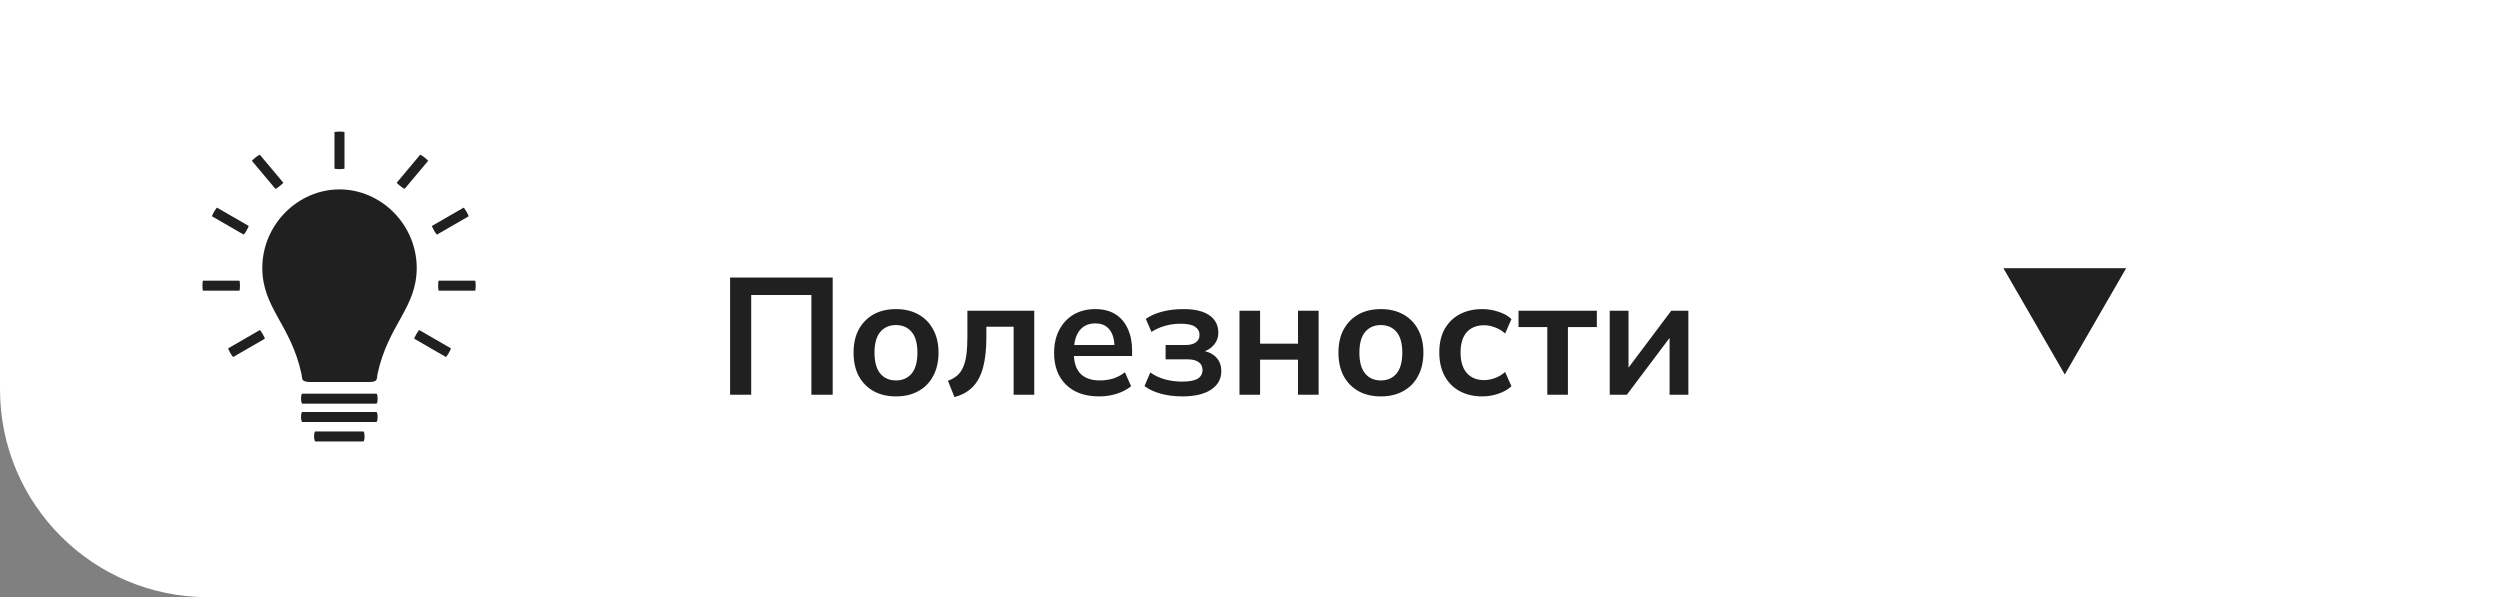
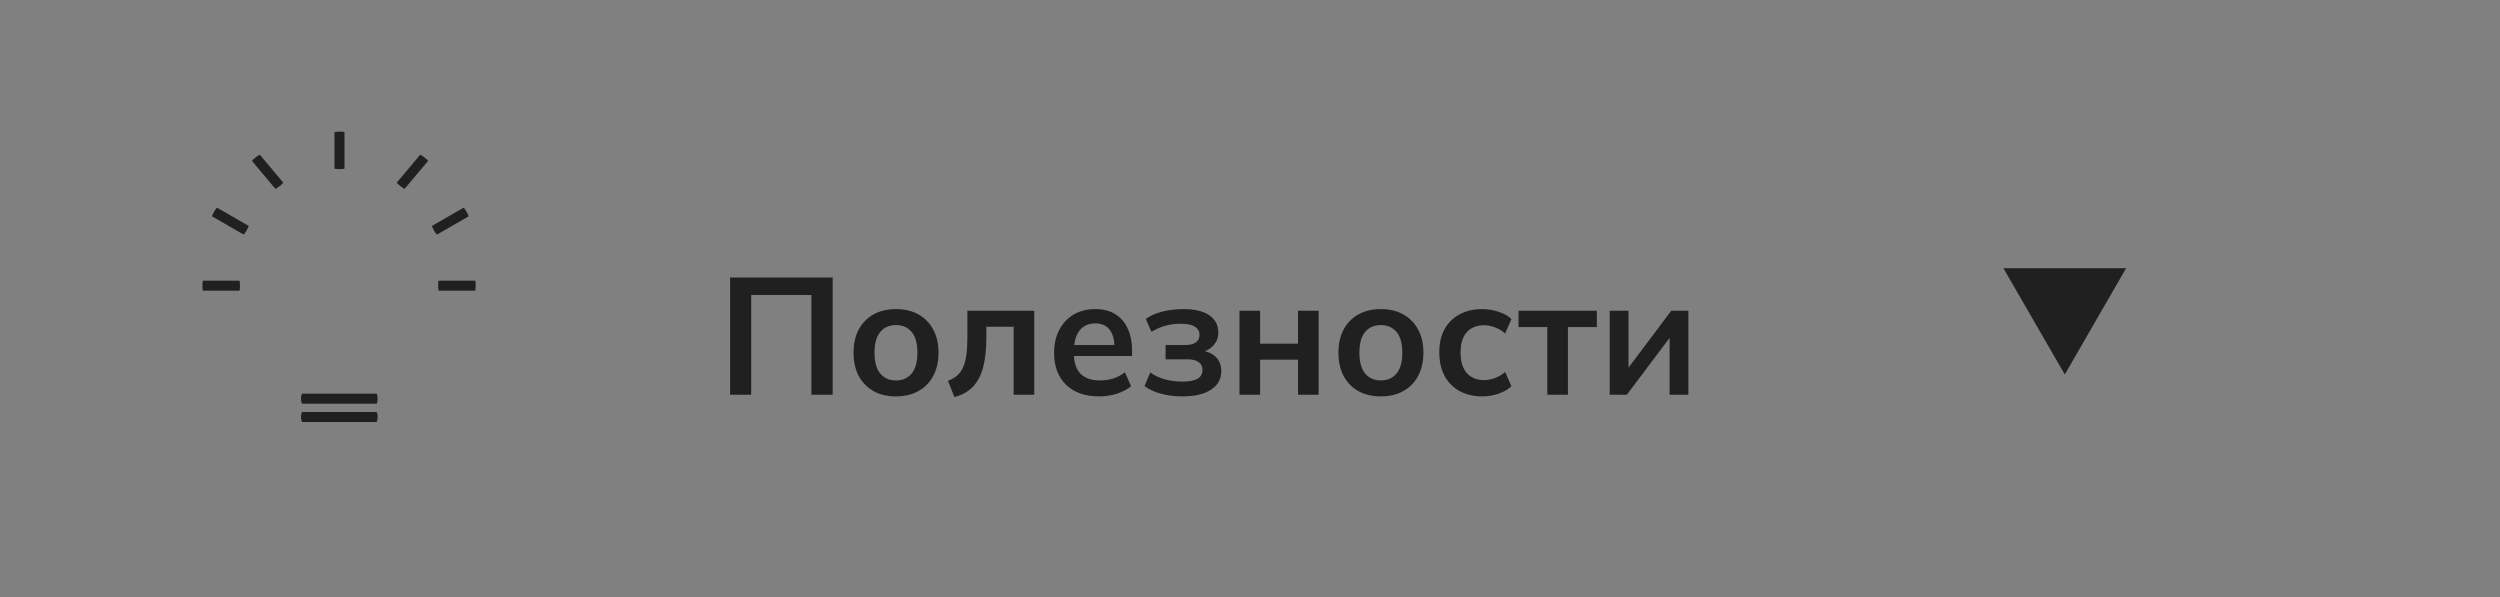
<svg xmlns="http://www.w3.org/2000/svg" width="247" height="59" viewBox="0 0 247 59" fill="none">
  <rect x="0" y="0" width="247" height="59" fill="#808080" stroke="none" />
-   <path d="M0 0H247V59H20.536C9.194 59 0 49.806 0 38.464V0Z" fill="white" />
  <path d="M72.133 39V27.418H82.27V39H80.167V29.143H74.219V39H72.133ZM88.52 39.164C87.666 39.164 86.927 38.989 86.302 38.639C85.678 38.288 85.191 37.79 84.84 37.144C84.501 36.497 84.331 35.731 84.331 34.843C84.331 33.956 84.501 33.195 84.84 32.56C85.191 31.914 85.678 31.415 86.302 31.065C86.927 30.714 87.666 30.539 88.52 30.539C89.375 30.539 90.114 30.714 90.738 31.065C91.373 31.415 91.861 31.914 92.2 32.56C92.551 33.195 92.726 33.956 92.726 34.843C92.726 35.731 92.551 36.497 92.2 37.144C91.861 37.79 91.373 38.288 90.738 38.639C90.114 38.989 89.375 39.164 88.52 39.164ZM88.52 37.587C89.166 37.587 89.681 37.363 90.065 36.913C90.448 36.453 90.64 35.764 90.64 34.843C90.64 33.923 90.448 33.239 90.065 32.79C89.681 32.341 89.166 32.116 88.52 32.116C87.874 32.116 87.359 32.341 86.976 32.79C86.593 33.239 86.401 33.923 86.401 34.843C86.401 35.764 86.593 36.453 86.976 36.913C87.359 37.363 87.874 37.587 88.52 37.587ZM94.298 39.23L93.657 37.62C94.019 37.489 94.32 37.319 94.561 37.111C94.813 36.892 95.01 36.618 95.152 36.289C95.306 35.95 95.415 35.533 95.481 35.041C95.547 34.537 95.579 33.94 95.579 33.25V30.703H102.184V39H100.147V32.281H97.452V33.316C97.452 34.509 97.343 35.512 97.124 36.322C96.905 37.122 96.565 37.757 96.105 38.228C95.645 38.699 95.043 39.033 94.298 39.23ZM108.597 39.164C107.206 39.164 106.117 38.781 105.328 38.014C104.539 37.248 104.145 36.196 104.145 34.86C104.145 33.995 104.315 33.239 104.654 32.593C104.994 31.947 105.465 31.443 106.067 31.081C106.681 30.72 107.393 30.539 108.203 30.539C109.003 30.539 109.671 30.709 110.207 31.048C110.744 31.388 111.149 31.864 111.423 32.478C111.708 33.091 111.85 33.808 111.85 34.63V35.172H105.804V34.088H110.388L110.109 34.318C110.109 33.551 109.945 32.965 109.616 32.56C109.298 32.155 108.833 31.952 108.219 31.952C107.54 31.952 107.015 32.193 106.642 32.675C106.281 33.157 106.1 33.83 106.1 34.696V34.909C106.1 35.807 106.319 36.481 106.757 36.93C107.206 37.368 107.836 37.587 108.647 37.587C109.118 37.587 109.556 37.527 109.961 37.406C110.377 37.275 110.771 37.067 111.144 36.782L111.752 38.162C111.357 38.48 110.886 38.726 110.339 38.901C109.791 39.077 109.211 39.164 108.597 39.164ZM116.804 39.164C116.059 39.164 115.358 39.077 114.701 38.901C114.055 38.726 113.513 38.474 113.075 38.146L113.65 36.798C114.055 37.094 114.526 37.319 115.063 37.472C115.61 37.625 116.185 37.702 116.788 37.702C117.489 37.702 117.998 37.609 118.315 37.423C118.644 37.226 118.808 36.941 118.808 36.569C118.808 36.218 118.682 35.955 118.43 35.78C118.179 35.594 117.806 35.501 117.313 35.501H115.161V34.088H117.116C117.565 34.088 117.91 34 118.151 33.825C118.392 33.65 118.513 33.403 118.513 33.086C118.513 32.746 118.365 32.478 118.069 32.281C117.784 32.083 117.313 31.985 116.656 31.985C116.087 31.985 115.566 32.056 115.095 32.198C114.624 32.33 114.181 32.527 113.765 32.79L113.206 31.508C113.655 31.191 114.197 30.95 114.833 30.785C115.479 30.621 116.18 30.539 116.935 30.539C118.042 30.539 118.89 30.742 119.482 31.147C120.073 31.552 120.369 32.127 120.369 32.872C120.369 33.376 120.194 33.808 119.843 34.17C119.504 34.531 119.044 34.756 118.463 34.843V34.614C119.142 34.657 119.679 34.86 120.073 35.221C120.468 35.583 120.665 36.07 120.665 36.684C120.665 37.439 120.331 38.042 119.663 38.491C118.995 38.94 118.042 39.164 116.804 39.164ZM122.46 39V30.703H124.497V33.956H128.243V30.703H130.28V39H128.243V35.533H124.497V39H122.46ZM136.427 39.164C135.573 39.164 134.834 38.989 134.209 38.639C133.585 38.288 133.098 37.79 132.747 37.144C132.408 36.497 132.238 35.731 132.238 34.843C132.238 33.956 132.408 33.195 132.747 32.56C133.098 31.914 133.585 31.415 134.209 31.065C134.834 30.714 135.573 30.539 136.427 30.539C137.282 30.539 138.021 30.714 138.645 31.065C139.281 31.415 139.768 31.914 140.107 32.56C140.458 33.195 140.633 33.956 140.633 34.843C140.633 35.731 140.458 36.497 140.107 37.144C139.768 37.79 139.281 38.288 138.645 38.639C138.021 38.989 137.282 39.164 136.427 39.164ZM136.427 37.587C137.074 37.587 137.588 37.363 137.972 36.913C138.355 36.453 138.547 35.764 138.547 34.843C138.547 33.923 138.355 33.239 137.972 32.79C137.588 32.341 137.074 32.116 136.427 32.116C135.781 32.116 135.266 32.341 134.883 32.79C134.5 33.239 134.308 33.923 134.308 34.843C134.308 35.764 134.5 36.453 134.883 36.913C135.266 37.363 135.781 37.587 136.427 37.587ZM146.456 39.164C145.602 39.164 144.852 38.989 144.206 38.639C143.57 38.288 143.077 37.79 142.727 37.144C142.376 36.486 142.201 35.709 142.201 34.811C142.201 33.913 142.376 33.146 142.727 32.511C143.088 31.875 143.587 31.388 144.222 31.048C144.857 30.709 145.602 30.539 146.456 30.539C147.004 30.539 147.535 30.627 148.05 30.802C148.576 30.966 149.003 31.207 149.331 31.525L148.707 32.954C148.411 32.68 148.077 32.478 147.705 32.346C147.343 32.204 146.988 32.133 146.637 32.133C145.903 32.133 145.328 32.363 144.912 32.823C144.507 33.283 144.304 33.951 144.304 34.827C144.304 35.703 144.507 36.377 144.912 36.848C145.328 37.319 145.903 37.554 146.637 37.554C146.977 37.554 147.327 37.489 147.689 37.357C148.061 37.226 148.4 37.023 148.707 36.749L149.331 38.162C148.992 38.48 148.559 38.726 148.034 38.901C147.519 39.077 146.993 39.164 146.456 39.164ZM152.873 39V32.313H150.031V30.703H157.769V32.313H154.91V39H152.873ZM159.04 39V30.703H160.897V36.979H160.404L165.119 30.703H166.811V39H164.955V32.708H165.464L160.732 39H159.04Z" fill="#202020" />
  <path d="M204 37L197.938 26.5L210.062 26.5L204 37Z" fill="#202020" />
-   <path d="M33.544 18.713C29.44 18.713 25.942 22.169 25.914 26.437C25.914 30.461 28.727 32.024 29.791 36.967C29.883 37.392 29.703 37.713 30.583 37.741H36.503C37.384 37.739 37.204 37.392 37.295 36.967C38.36 32.024 41.173 30.461 41.173 26.437C41.145 22.169 37.647 18.713 33.543 18.713H33.544Z" fill="#202020" />
  <path d="M23.651 27.732C23.683 27.732 23.709 27.953 23.709 28.226C23.709 28.499 23.683 28.721 23.651 28.721H20.058L20.035 28.682C19.997 28.356 20.007 28.509 20 28.226C20 27.953 20.026 27.731 20.058 27.731L23.651 27.732Z" fill="#202020" />
  <path d="M46.94 27.732C46.972 27.732 46.998 27.953 46.998 28.226C46.998 28.499 46.972 28.721 46.94 28.721H43.347L43.324 28.682C43.286 28.356 43.295 28.509 43.289 28.226C43.289 27.953 43.315 27.731 43.347 27.731L46.94 27.732Z" fill="#202020" />
  <path d="M37.185 38.895C37.253 38.895 37.308 39.117 37.308 39.39C37.308 39.663 37.253 39.884 37.185 39.884H29.866L29.818 39.846C29.736 39.52 29.756 39.673 29.742 39.39C29.742 39.117 29.798 38.895 29.866 38.895L37.185 38.895Z" fill="#202020" />
  <path d="M37.185 40.705C37.253 40.705 37.308 40.927 37.308 41.2C37.308 41.473 37.253 41.694 37.185 41.694H29.866L29.818 41.656C29.736 41.33 29.756 41.483 29.742 41.2C29.742 40.927 29.798 40.705 29.866 40.705H37.185Z" fill="#202020" />
-   <path d="M35.895 42.627C35.964 42.627 36.019 42.848 36.019 43.121C36.019 43.394 35.964 43.616 35.895 43.616H31.155L31.107 43.577C31.025 43.251 31.045 43.404 31.031 43.121C31.031 42.848 31.086 42.627 31.155 42.627H35.895Z" fill="#202020" />
  <path d="M33.542 13C33.815 13 34.036 13.026 34.036 13.058V16.651C34.036 16.683 33.815 16.709 33.542 16.709C33.268 16.709 33.047 16.683 33.047 16.651V13.058C33.047 13.026 33.268 13 33.542 13Z" fill="#202020" />
  <path d="M45.797 20.52C45.824 20.505 45.957 20.683 46.094 20.92C46.231 21.156 46.319 21.361 46.291 21.377L43.179 23.174L43.14 23.151C42.945 22.888 43.029 23.016 42.882 22.774C42.745 22.538 42.657 22.333 42.685 22.317L42.685 22.317L42.69 22.314L42.699 22.309L42.712 22.302L45.732 20.558L45.753 20.546L45.77 20.536L45.783 20.529L45.792 20.523L45.796 20.521L45.797 20.52Z" fill="#202020" />
-   <path d="M41.429 32.613L44.523 34.4L44.527 34.402L44.536 34.407L44.541 34.41C44.569 34.426 44.481 34.631 44.344 34.867C44.199 35.106 44.281 34.981 44.092 35.236C44.074 35.26 44.088 35.243 44.047 35.267L44.046 35.266L44.042 35.264L44.039 35.262L44.029 35.256L44.02 35.251L44.002 35.241L41.025 33.522L41 33.508L40.979 33.495L40.962 33.485L40.949 33.478L40.94 33.473L40.935 33.47L40.935 33.47C40.907 33.454 40.995 33.249 41.132 33.013C41.268 32.776 41.402 32.597 41.429 32.613L41.429 32.613Z" fill="#202020" />
  <path d="M25.633 15.3L25.678 15.294L27.984 18.042C28.004 18.066 27.846 18.222 27.63 18.39C27.414 18.557 27.223 18.673 27.202 18.648L24.896 15.9C24.876 15.876 25.034 15.721 25.25 15.553C25.479 15.384 25.352 15.47 25.633 15.3L25.633 15.3Z" fill="#202020" />
  <path d="M41.556 15.299C41.837 15.47 41.71 15.383 41.939 15.552C42.154 15.719 42.313 15.875 42.292 15.9L39.986 18.648C39.966 18.672 39.774 18.556 39.558 18.389C39.342 18.221 39.184 18.065 39.205 18.041L41.51 15.293L41.556 15.299Z" fill="#202020" />
-   <path d="M25.664 32.613L22.57 34.4L22.566 34.402L22.557 34.407L22.552 34.41C22.524 34.426 22.612 34.631 22.749 34.867C22.894 35.106 22.812 34.981 23.001 35.236C23.02 35.26 23.005 35.243 23.046 35.267L23.047 35.266L23.052 35.264L23.054 35.262L23.064 35.256L23.073 35.251L23.09 35.241L26.069 33.522L26.093 33.508L26.114 33.495L26.131 33.485L26.144 33.478L26.153 33.473L26.158 33.47L26.158 33.47C26.186 33.454 26.098 33.249 25.961 33.013C25.824 32.776 25.691 32.597 25.664 32.613L25.664 32.613Z" fill="#202020" />
  <path d="M21.449 20.52C21.421 20.504 21.288 20.682 21.151 20.919C21.015 21.155 20.927 21.36 20.954 21.376L24.066 23.173L24.105 23.15C24.301 22.887 24.216 23.015 24.363 22.773C24.5 22.537 24.588 22.332 24.561 22.316L24.56 22.316L24.556 22.313L24.547 22.308L24.534 22.3L21.514 20.557L21.493 20.545L21.476 20.535L21.463 20.527L21.454 20.522L21.449 20.52L21.449 20.52Z" fill="#202020" />
</svg>